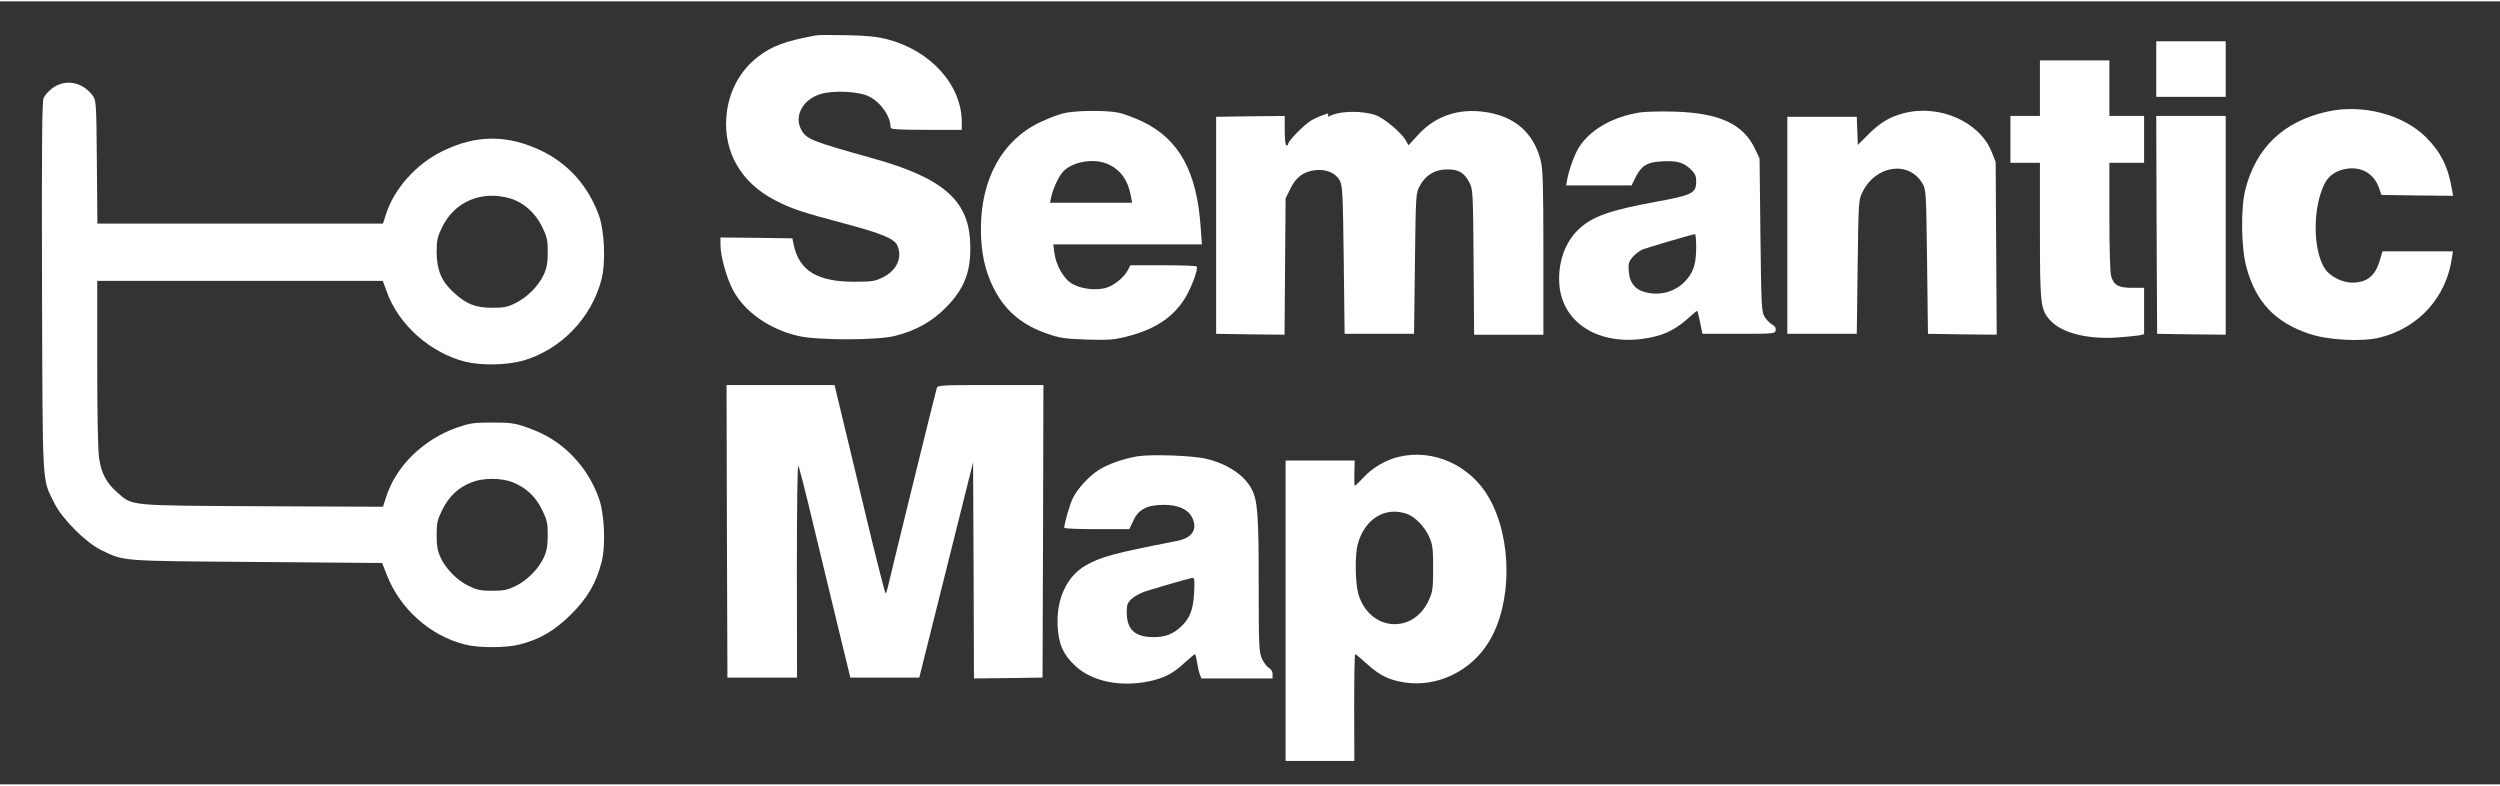
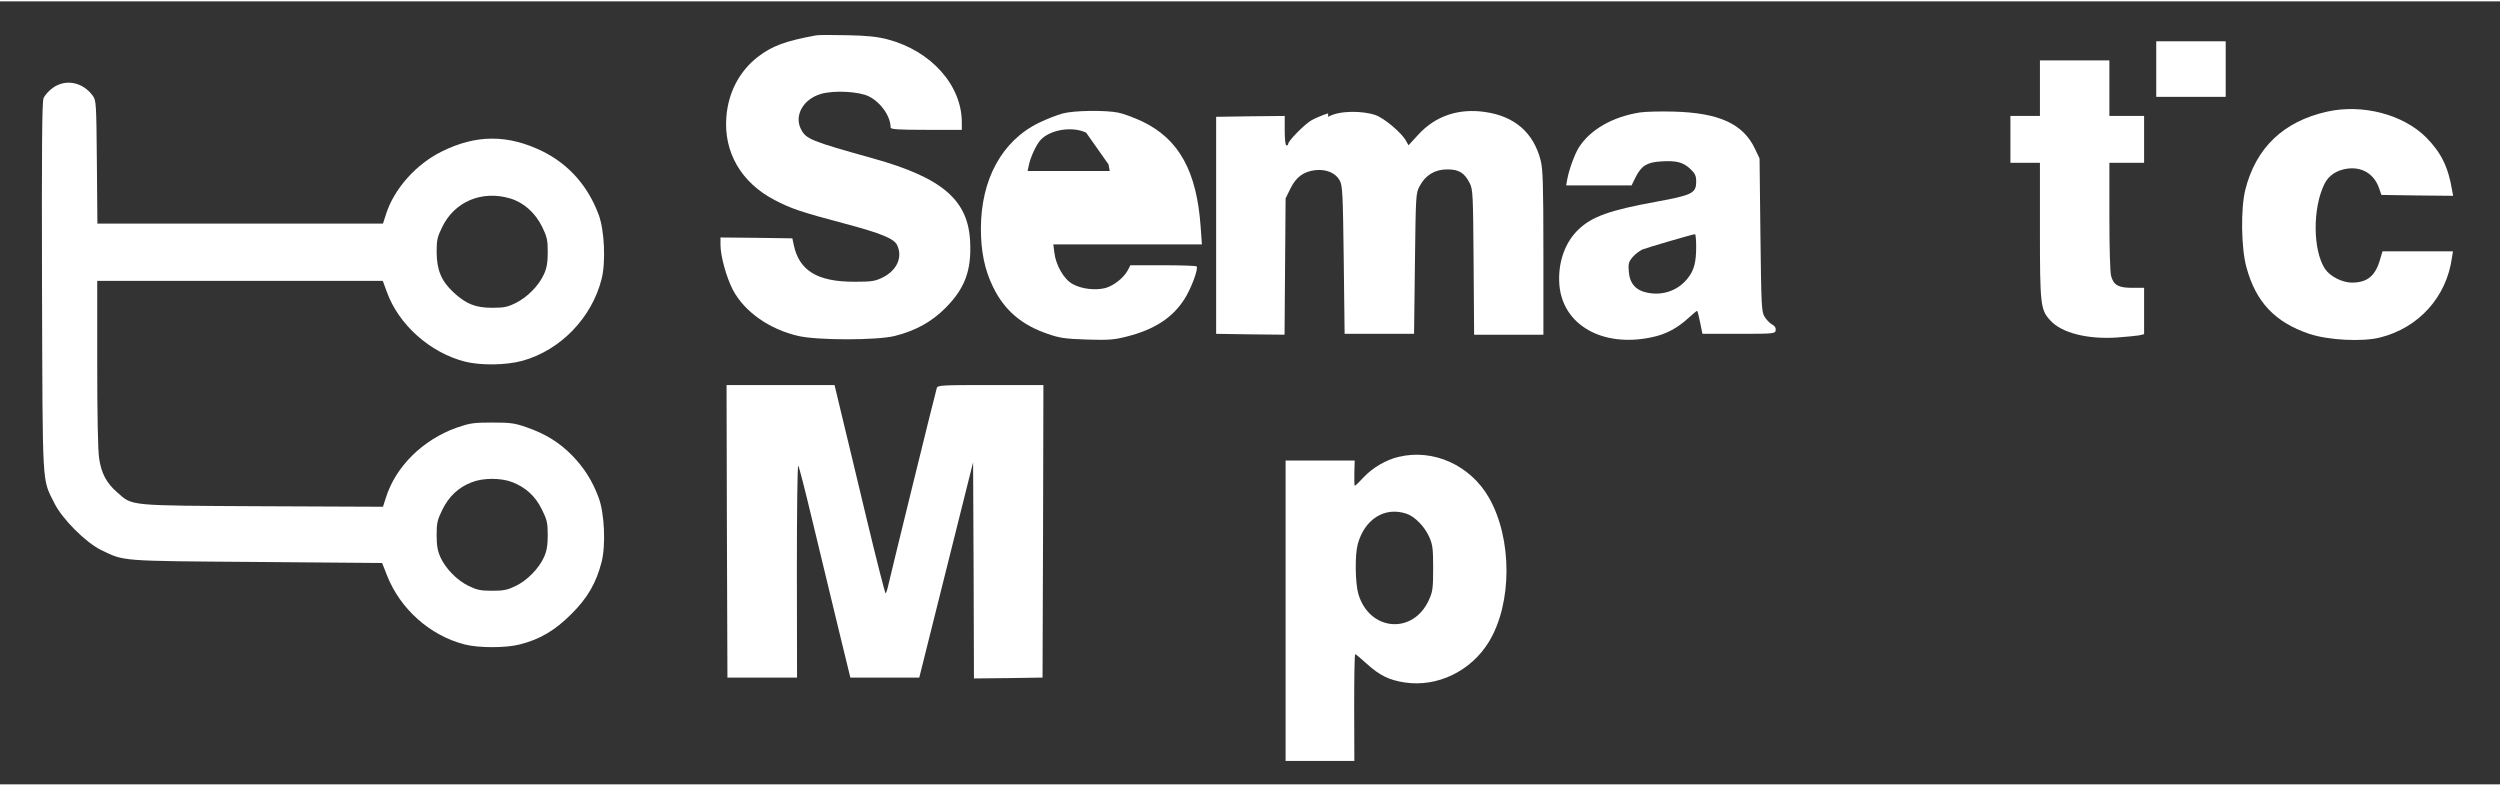
<svg xmlns="http://www.w3.org/2000/svg" width="140" height="44" viewBox="0 0 1440 451" fill="none" class="overflow-visible">
  <rect x="0" y="0" width="1440" height="451" fill="#333333" stroke="none" />
  <g transform="translate(0,451) scale(0.1,-0.1)" fill="rgb(255, 255, 255)" stroke="none">
    <path d="M4700 4314 c-175 -32 -254 -61 -335 -124 -105 -81 -170 -204 -181 -344 -17 -205 86 -382 281 -482 95 -49 148 -67 400 -134 211 -56 286 -87 303 -125 32 -70 -2 -144 -83 -185 -45 -22 -62 -25 -165 -25 -212 0 -317 64 -348 212 l-8 38 -207 3 -207 2 0 -43 c0 -64 35 -190 72 -260 67 -125 208 -225 375 -264 110 -26 456 -26 558 0 119 30 211 81 291 161 111 112 150 214 142 380 -10 241 -160 370 -558 481 -362 101 -387 112 -416 168 -41 79 12 174 115 204 76 22 221 14 277 -15 69 -35 124 -115 124 -179 0 -10 48 -13 205 -13 l205 0 0 43 c0 214 -177 412 -427 478 -58 15 -117 22 -233 24 -85 2 -166 2 -180 -1z" />
    <path d="M12420 4120 l0 -160 200 0 200 0 0 160 0 160 -200 0 -200 0 0 -160z" />
    <path d="M11750 4010 l0 -160 -85 0 -85 0 0 -135 0 -135 85 0 85 0 0 -388 c0 -428 3 -459 60 -520 65 -72 215 -110 387 -98 51 4 106 9 123 12 l30 7 0 133 0 134 -68 0 c-80 0 -107 15 -122 68 -6 22 -10 164 -10 345 l0 307 100 0 100 0 0 135 0 135 -100 0 -100 0 0 160 0 160 -200 0 -200 0 0 -160z" />
    <path d="M303 4011 c-22 -16 -45 -42 -52 -58 -9 -21 -11 -283 -9 -1088 4 -1176 -1 -1101 71 -1245 44 -90 179 -225 267 -269 138 -67 102 -64 898 -70 l723 -6 28 -71 c76 -194 248 -347 447 -398 80 -21 238 -21 318 0 116 29 203 81 296 174 94 93 144 180 175 300 25 97 17 282 -17 372 -36 97 -84 172 -153 243 -73 74 -153 124 -260 161 -70 25 -95 28 -200 28 -108 0 -128 -3 -206 -30 -193 -69 -350 -223 -406 -402 l-17 -53 -696 3 c-781 4 -745 1 -835 80 -62 54 -91 109 -104 195 -7 44 -11 255 -11 547 l0 476 823 0 822 0 23 -63 c68 -189 248 -350 450 -402 91 -23 238 -21 332 5 218 61 398 246 455 470 25 97 17 282 -17 372 -62 166 -172 289 -322 364 -200 98 -383 98 -582 -1 -148 -73 -275 -216 -321 -362 l-17 -53 -822 0 -823 0 -3 354 c-3 342 -4 356 -24 383 -58 79 -157 98 -231 44z m2635 -636 c78 -23 144 -82 184 -162 29 -60 33 -77 33 -148 0 -60 -6 -92 -22 -127 -30 -66 -96 -133 -162 -165 -47 -24 -69 -28 -136 -28 -97 0 -151 22 -224 90 -69 64 -95 128 -96 230 0 71 4 88 33 147 71 145 228 211 390 163z m12 -1634 c78 -30 134 -81 172 -159 29 -59 33 -76 33 -147 0 -60 -6 -92 -22 -127 -30 -66 -96 -133 -162 -165 -47 -23 -69 -28 -136 -28 -67 0 -89 5 -136 28 -66 32 -132 99 -162 165 -16 35 -22 67 -22 127 0 71 4 88 33 147 37 76 93 129 169 158 65 26 168 26 233 1z" />
    <path d="M13405 3875 c-252 -56 -411 -208 -472 -450 -27 -109 -24 -334 6 -445 54 -201 164 -318 362 -385 110 -37 307 -47 409 -21 222 56 382 233 413 459 l6 37 -203 0 -203 0 -13 -44 c-27 -97 -74 -136 -163 -136 -56 0 -126 36 -155 79 -71 108 -72 353 -2 492 25 47 68 76 128 85 86 13 157 -30 185 -111 l14 -40 206 -3 207 -2 -6 32 c-22 134 -63 217 -150 305 -133 132 -366 193 -569 148z" />
-     <path d="M6120 3864 c-30 -8 -92 -32 -137 -54 -212 -104 -333 -326 -333 -610 0 -132 22 -237 70 -335 65 -134 165 -220 317 -271 66 -23 99 -28 224 -32 125 -4 157 -1 228 17 159 40 263 107 332 214 38 58 82 174 72 190 -2 4 -89 7 -193 7 l-189 0 -15 -29 c-22 -42 -81 -89 -128 -102 -58 -15 -139 -6 -190 23 -50 27 -97 109 -105 182 l-6 46 428 0 428 0 -7 98 c-22 323 -125 509 -336 610 -47 22 -109 45 -138 51 -74 15 -256 13 -322 -5z m265 -293 c70 -32 113 -93 129 -183 l7 -38 -236 0 -237 0 7 33 c10 48 43 119 68 146 55 59 181 80 262 42z" />
+     <path d="M6120 3864 c-30 -8 -92 -32 -137 -54 -212 -104 -333 -326 -333 -610 0 -132 22 -237 70 -335 65 -134 165 -220 317 -271 66 -23 99 -28 224 -32 125 -4 157 -1 228 17 159 40 263 107 332 214 38 58 82 174 72 190 -2 4 -89 7 -193 7 l-189 0 -15 -29 c-22 -42 -81 -89 -128 -102 -58 -15 -139 -6 -190 23 -50 27 -97 109 -105 182 l-6 46 428 0 428 0 -7 98 c-22 323 -125 509 -336 610 -47 22 -109 45 -138 51 -74 15 -256 13 -322 -5z m265 -293 l7 -38 -236 0 -237 0 7 33 c10 48 43 119 68 146 55 59 181 80 262 42z" />
    <path d="M7650 3865 c-30 -9 -73 -27 -96 -40 -41 -24 -134 -119 -134 -136 0 -5 -4 -9 -10 -9 -6 0 -10 35 -10 85 l0 85 -197 -2 -198 -3 0 -625 0 -625 197 -3 197 -2 3 392 3 393 28 57 c33 67 77 99 146 106 62 6 115 -17 138 -60 16 -30 18 -72 23 -458 l5 -425 200 0 200 0 5 405 c5 397 5 406 28 447 33 62 87 95 157 95 67 1 100 -19 130 -78 19 -37 20 -62 23 -456 l3 -418 200 0 199 0 0 473 c0 395 -3 483 -16 532 -41 159 -150 254 -321 278 -151 22 -285 -23 -383 -130 l-57 -62 -14 25 c-24 46 -125 131 -176 149 -68 24 -205 29 -273 -10z" />
    <path d="M9445 3870 c-157 -25 -286 -99 -351 -202 -24 -38 -57 -128 -67 -185 l-6 -33 188 0 189 0 23 47 c33 66 66 86 144 91 90 6 129 -4 170 -42 29 -27 35 -41 35 -73 0 -68 -21 -79 -235 -118 -263 -48 -366 -85 -443 -159 -79 -75 -120 -194 -110 -319 19 -231 248 -362 531 -302 82 17 146 51 211 110 27 25 50 44 52 42 2 -2 10 -32 17 -68 l13 -64 209 0 c204 0 210 1 213 21 2 13 -5 25 -21 33 -13 7 -32 27 -43 44 -18 30 -19 61 -24 472 l-5 440 -26 55 c-68 144 -205 208 -469 215 -74 2 -162 0 -195 -5z m325 -772 c0 -87 -11 -133 -44 -177 -54 -73 -142 -107 -233 -90 -70 13 -105 52 -111 121 -4 47 -1 58 22 85 14 17 40 36 57 44 28 11 280 85 302 88 4 1 7 -32 7 -71z" />
-     <path d="M10963 3865 c-82 -22 -132 -53 -200 -120 l-62 -62 -3 81 -3 81 -200 0 -200 0 0 -625 0 -625 200 0 200 0 5 385 c5 379 5 386 28 432 78 156 268 182 346 48 20 -33 21 -54 26 -450 l5 -415 198 -3 198 -2 -3 497 -3 498 -24 60 c-70 173 -304 275 -508 220z" />
-     <path d="M12422 3223 l3 -628 198 -3 197 -2 0 630 0 630 -200 0 -200 0 2 -627z" />
    <path d="M4187 1458 l3 -843 200 0 201 0 -1 615 c0 338 3 610 8 605 5 -6 41 -147 81 -315 40 -168 106 -440 146 -605 l73 -300 198 0 199 0 155 620 155 620 3 -623 2 -622 198 2 197 3 3 843 2 842 -304 0 c-281 0 -305 -1 -310 -17 -11 -36 -267 -1080 -278 -1130 -6 -29 -14 -53 -17 -53 -3 0 -53 195 -110 433 -57 237 -121 507 -144 600 l-40 167 -311 0 -311 0 2 -842z" />
-     <path d="M6555 1890 c-81 -13 -173 -45 -226 -79 -55 -35 -121 -106 -148 -160 -18 -33 -50 -146 -51 -173 0 -5 84 -8 188 -8 l187 0 23 49 c29 65 80 91 176 91 80 0 138 -25 161 -70 36 -69 4 -121 -86 -138 -365 -71 -437 -91 -527 -142 -108 -63 -168 -193 -160 -348 5 -105 33 -166 102 -230 98 -90 259 -123 427 -88 86 19 134 43 202 106 30 27 57 50 60 50 2 0 8 -21 12 -47 4 -25 11 -57 16 -70 l9 -23 205 0 205 0 0 25 c0 14 -8 29 -21 35 -11 7 -29 30 -40 53 -17 39 -19 71 -19 433 0 400 -6 477 -40 544 -41 80 -140 146 -261 175 -78 19 -312 27 -394 15z m323 -787 c-5 -97 -25 -148 -75 -194 -48 -45 -91 -61 -160 -61 -107 1 -153 44 -153 143 0 43 4 55 29 78 17 16 54 35 83 44 127 39 254 75 267 76 11 1 13 -16 9 -86z" />
    <path d="M8055 1886 c-72 -17 -149 -62 -201 -118 -24 -26 -47 -48 -50 -48 -3 0 -4 33 -3 73 l2 72 -199 0 -199 0 0 -865 0 -865 198 0 198 0 -1 308 c0 169 2 307 6 307 3 0 33 -25 66 -55 75 -68 128 -94 218 -108 189 -29 383 65 486 234 135 222 135 593 1 829 -107 188 -321 285 -522 236z m46 -327 c48 -16 104 -73 131 -133 20 -45 23 -67 23 -181 0 -115 -3 -136 -24 -182 -91 -203 -344 -181 -407 34 -18 62 -20 222 -4 284 39 146 155 220 281 178z" />
  </g>
</svg>